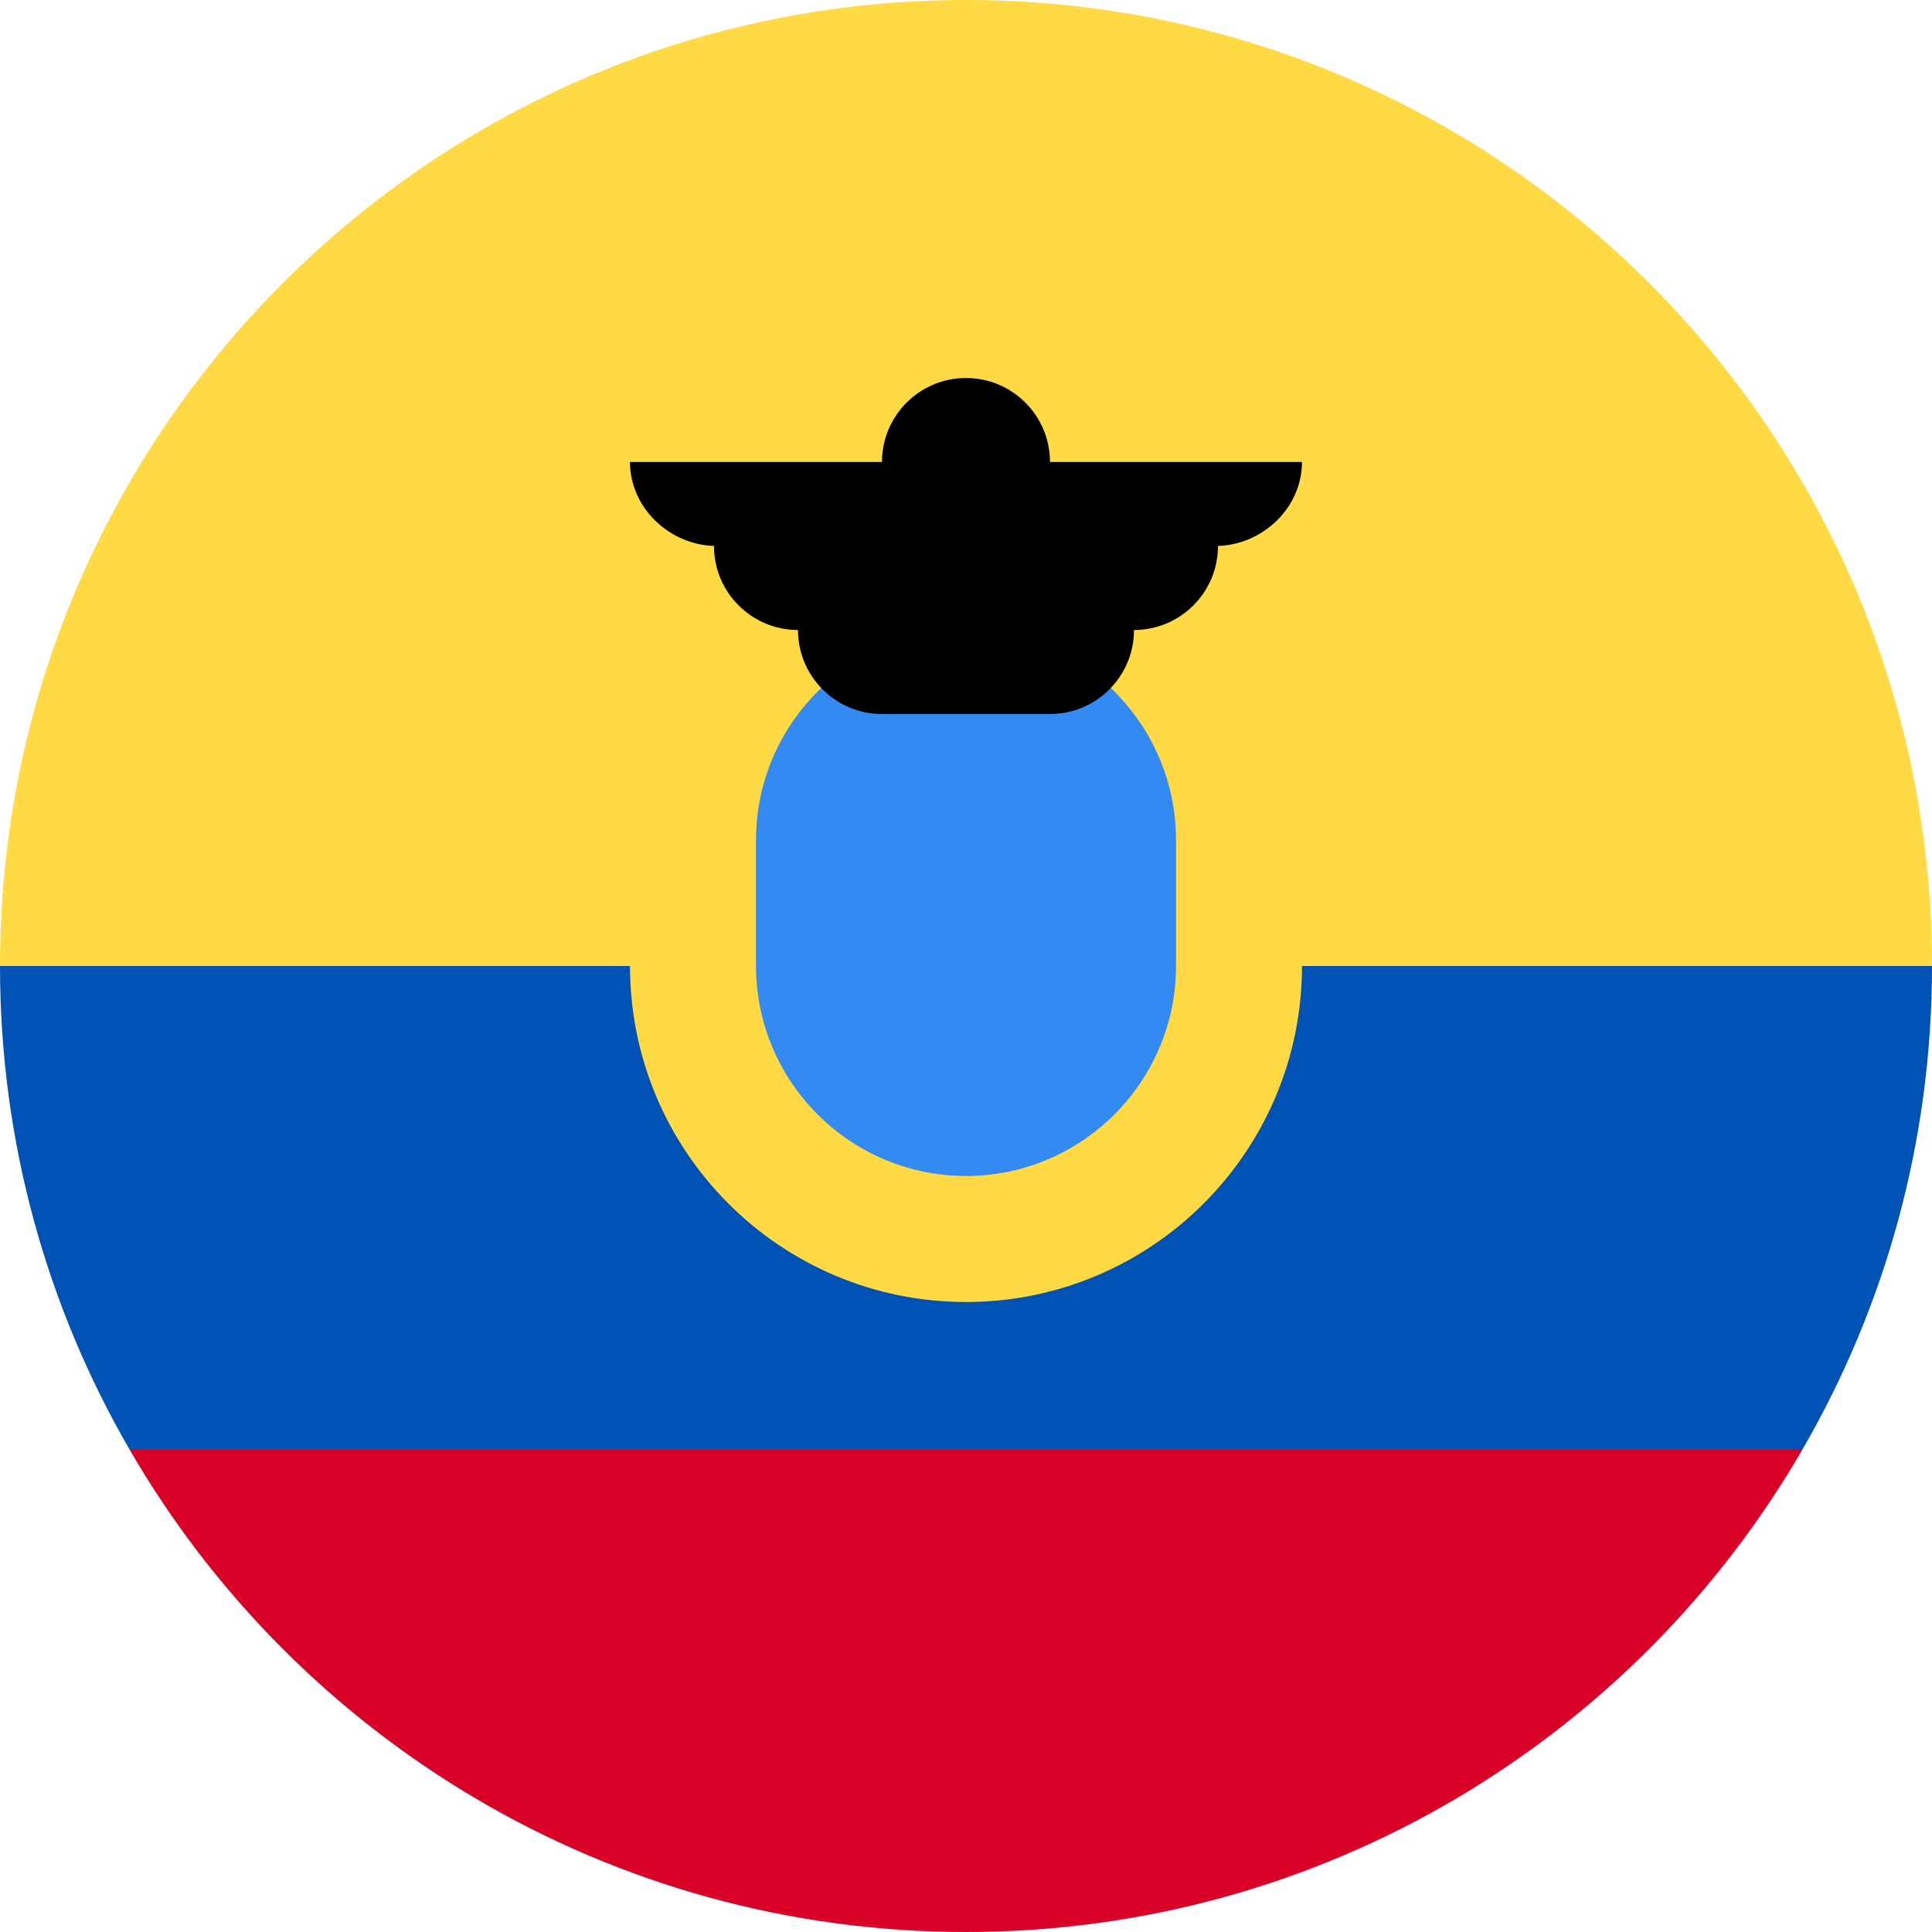
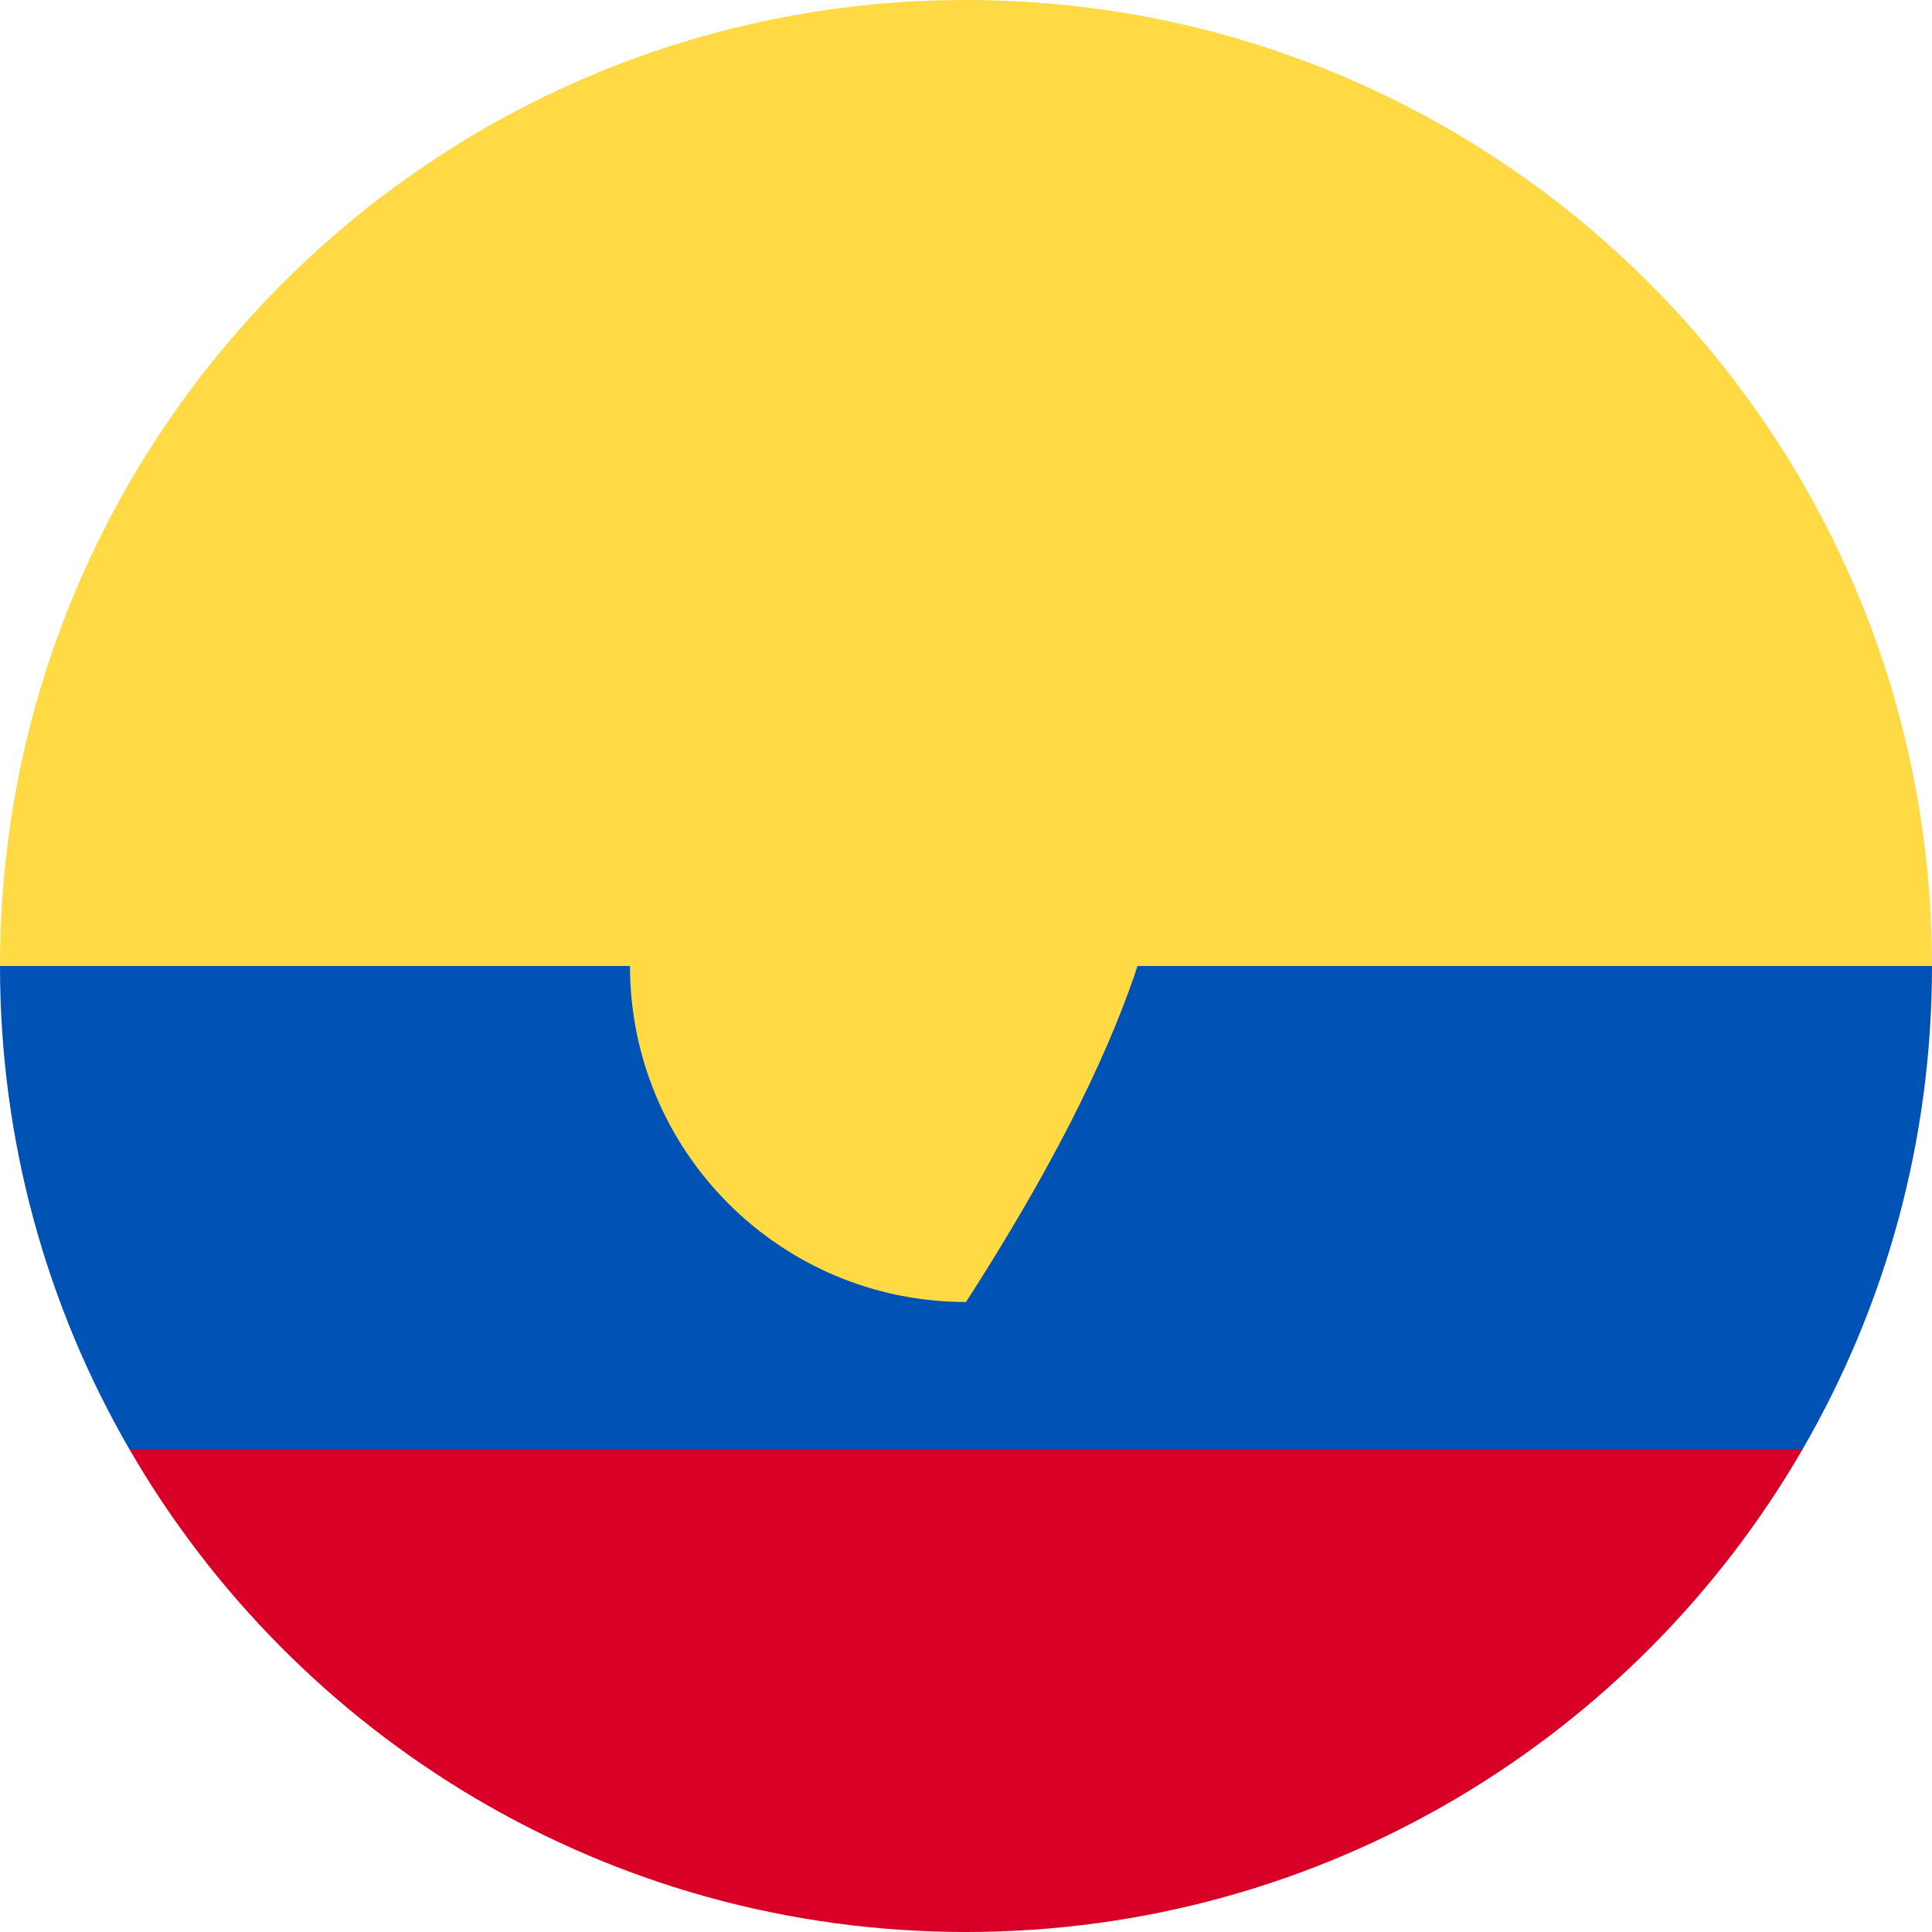
<svg xmlns="http://www.w3.org/2000/svg" width="150" height="150" viewBox="0 0 150 150" fill="none">
  <g clip-path="url(#clip0)">
    <path d="M0 75C0 33.579 33.579 0 75 0C116.421 0 150 33.579 150 75L75 81.522L0 75Z" fill="#FFDA44" />
    <path d="M10.036 112.5C23.004 134.917 47.24 150 75 150C102.76 150 126.996 134.917 139.964 112.5L75 107.608L10.036 112.5Z" fill="#D80027" />
    <path d="M139.964 112.5C146.346 101.469 150 88.661 150 75H0C0 88.661 3.654 101.469 10.036 112.5H139.964Z" fill="#0052B4" />
-     <path d="M75 101.087C89.407 101.087 101.087 89.407 101.087 75C101.087 60.593 89.407 48.913 75 48.913C60.593 48.913 48.913 60.593 48.913 75C48.913 89.407 60.593 101.087 75 101.087Z" fill="#FFDA44" />
-     <path d="M75.001 91.304C66.01 91.304 58.696 83.99 58.696 75V65.217C58.696 56.227 66.01 48.913 75.001 48.913C83.991 48.913 91.305 56.227 91.305 65.217V75C91.305 83.99 83.991 91.304 75.001 91.304Z" fill="#338AF3" />
-     <path d="M101.086 35.869H81.521C81.521 32.268 78.601 29.348 74.999 29.348C71.397 29.348 68.477 32.268 68.477 35.869H48.912C48.912 39.471 52.05 42.391 55.651 42.391H55.434C55.434 45.993 58.354 48.913 61.956 48.913C61.956 52.515 64.875 55.435 68.477 55.435H81.521C85.123 55.435 88.043 52.515 88.043 48.913C91.645 48.913 94.564 45.993 94.564 42.391H94.347C97.949 42.391 101.086 39.471 101.086 35.869V35.869Z" fill="black" />
+     <path d="M75 101.087C101.087 60.593 89.407 48.913 75 48.913C60.593 48.913 48.913 60.593 48.913 75C48.913 89.407 60.593 101.087 75 101.087Z" fill="#FFDA44" />
  </g>
  <defs>
    <clipPath id="clip0">
      <rect width="150" height="150" fill="white" />
    </clipPath>
  </defs>
</svg>